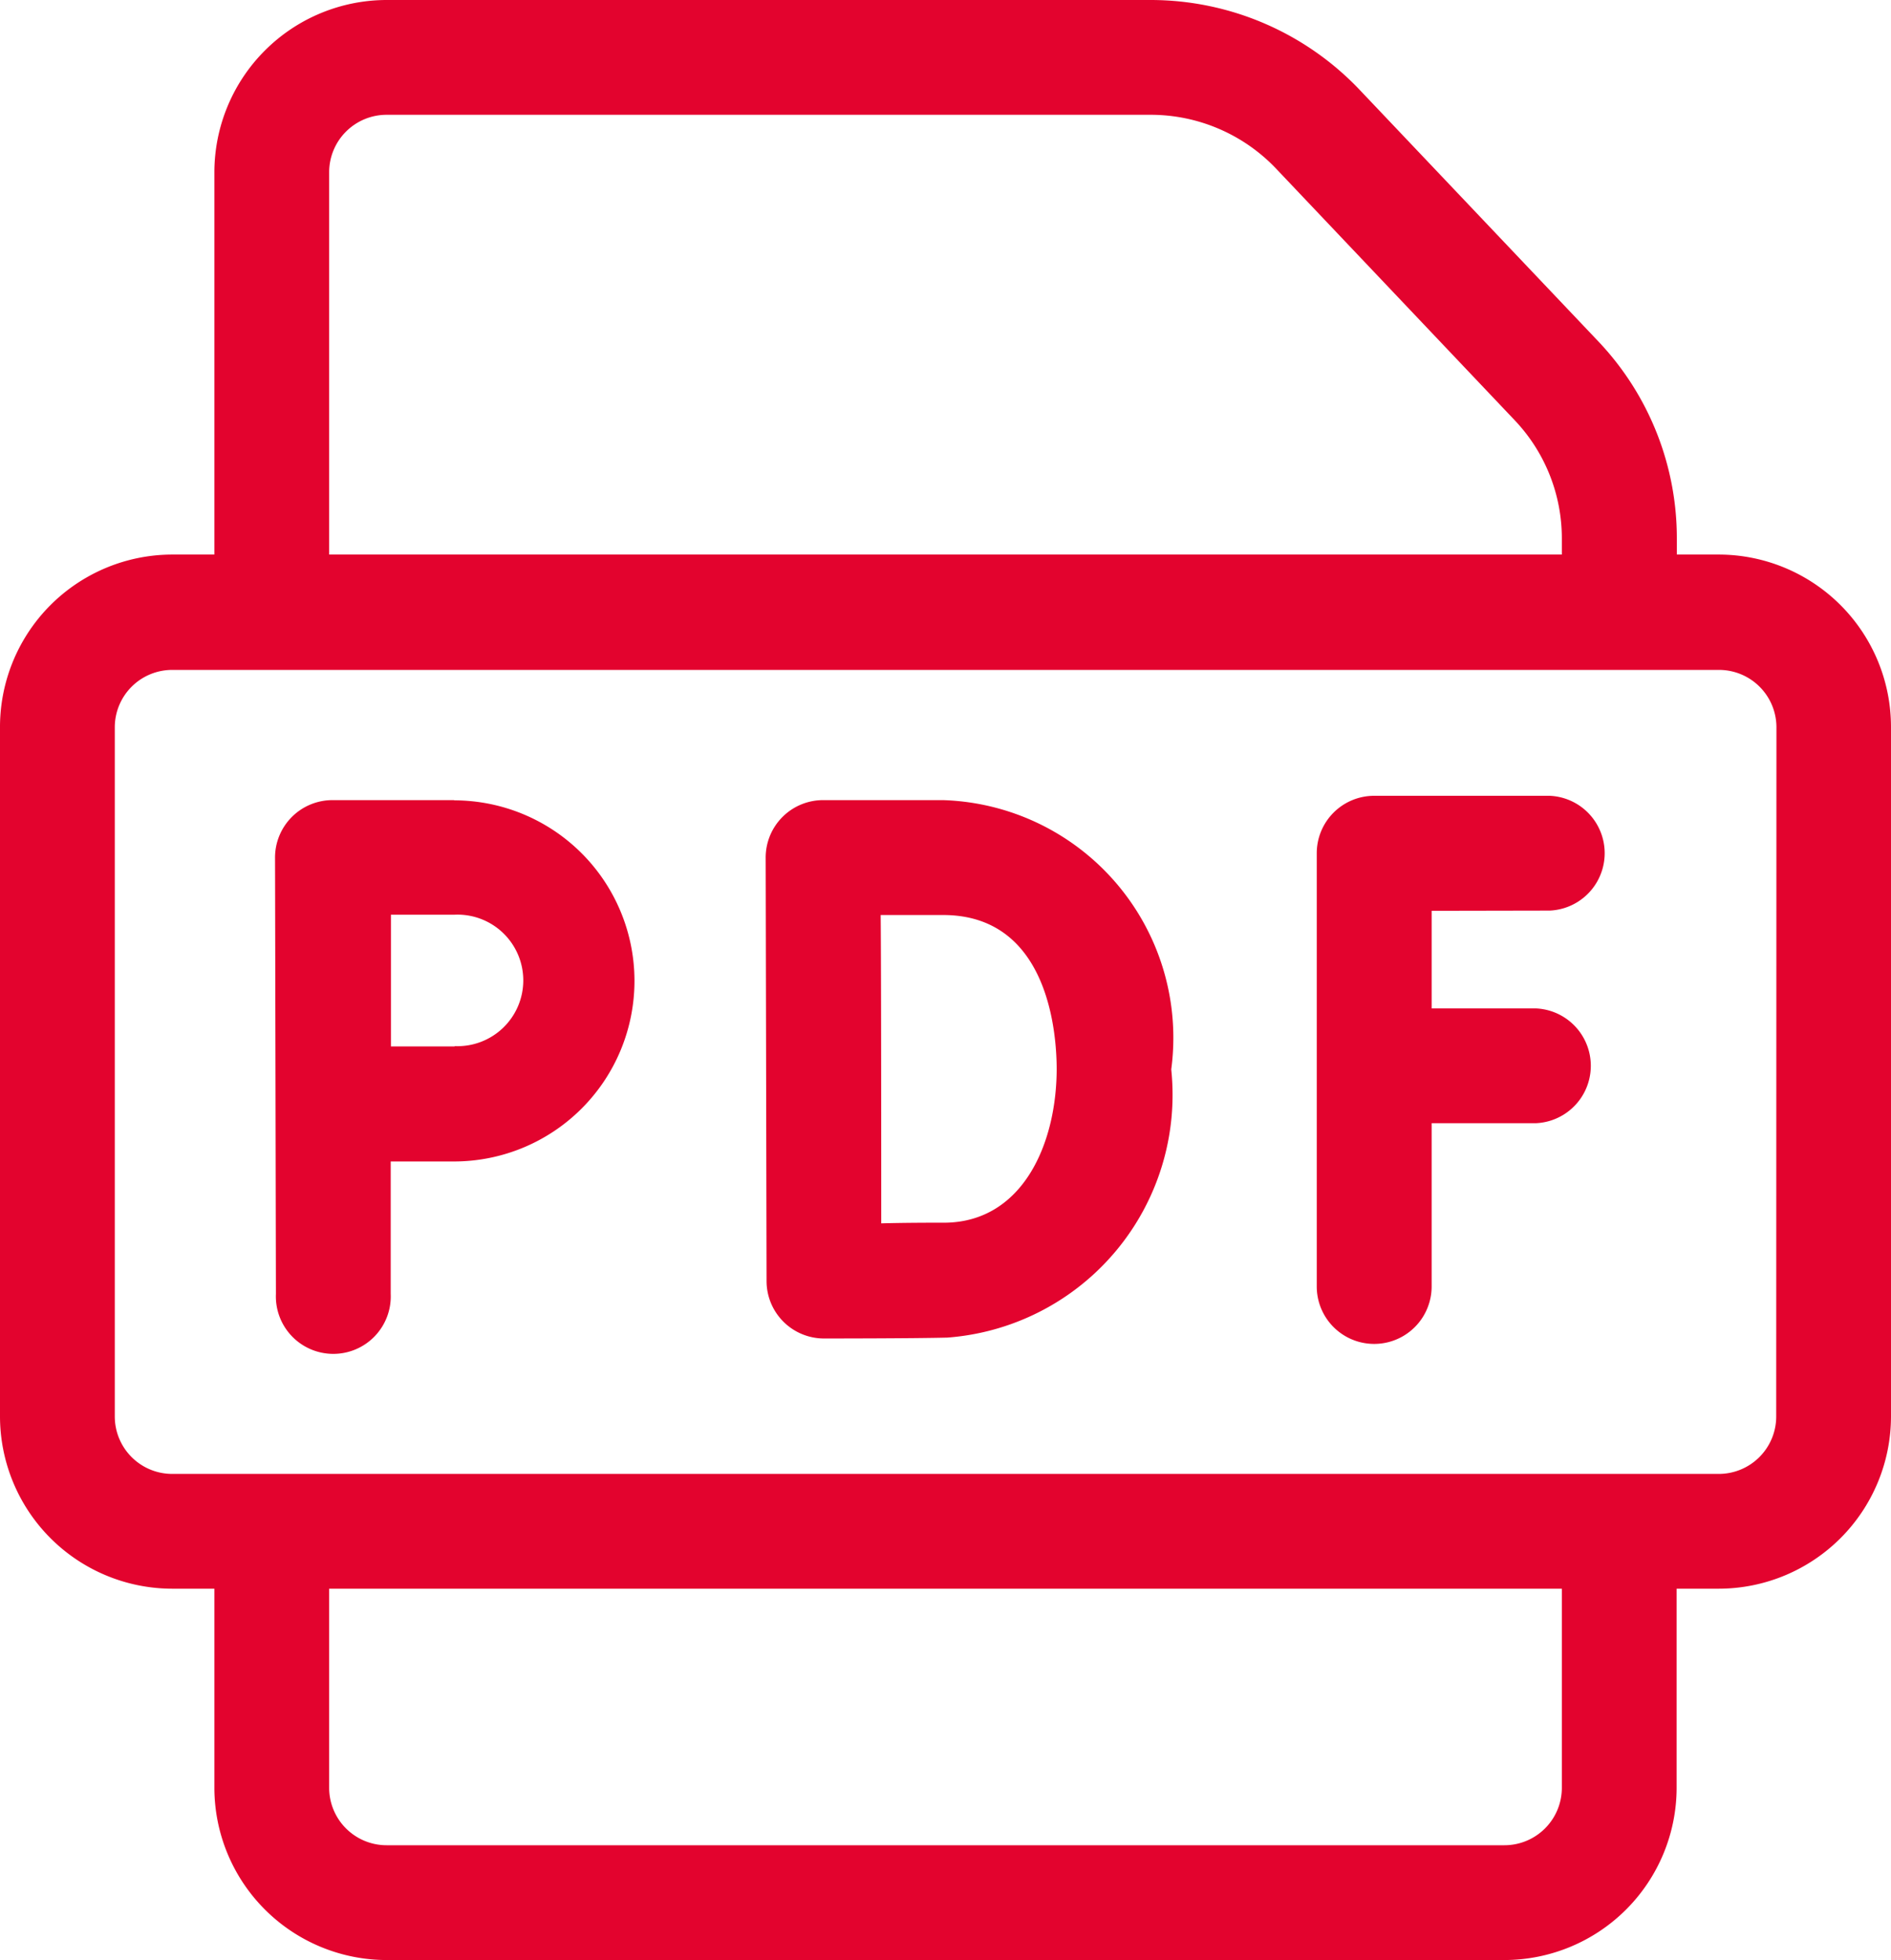
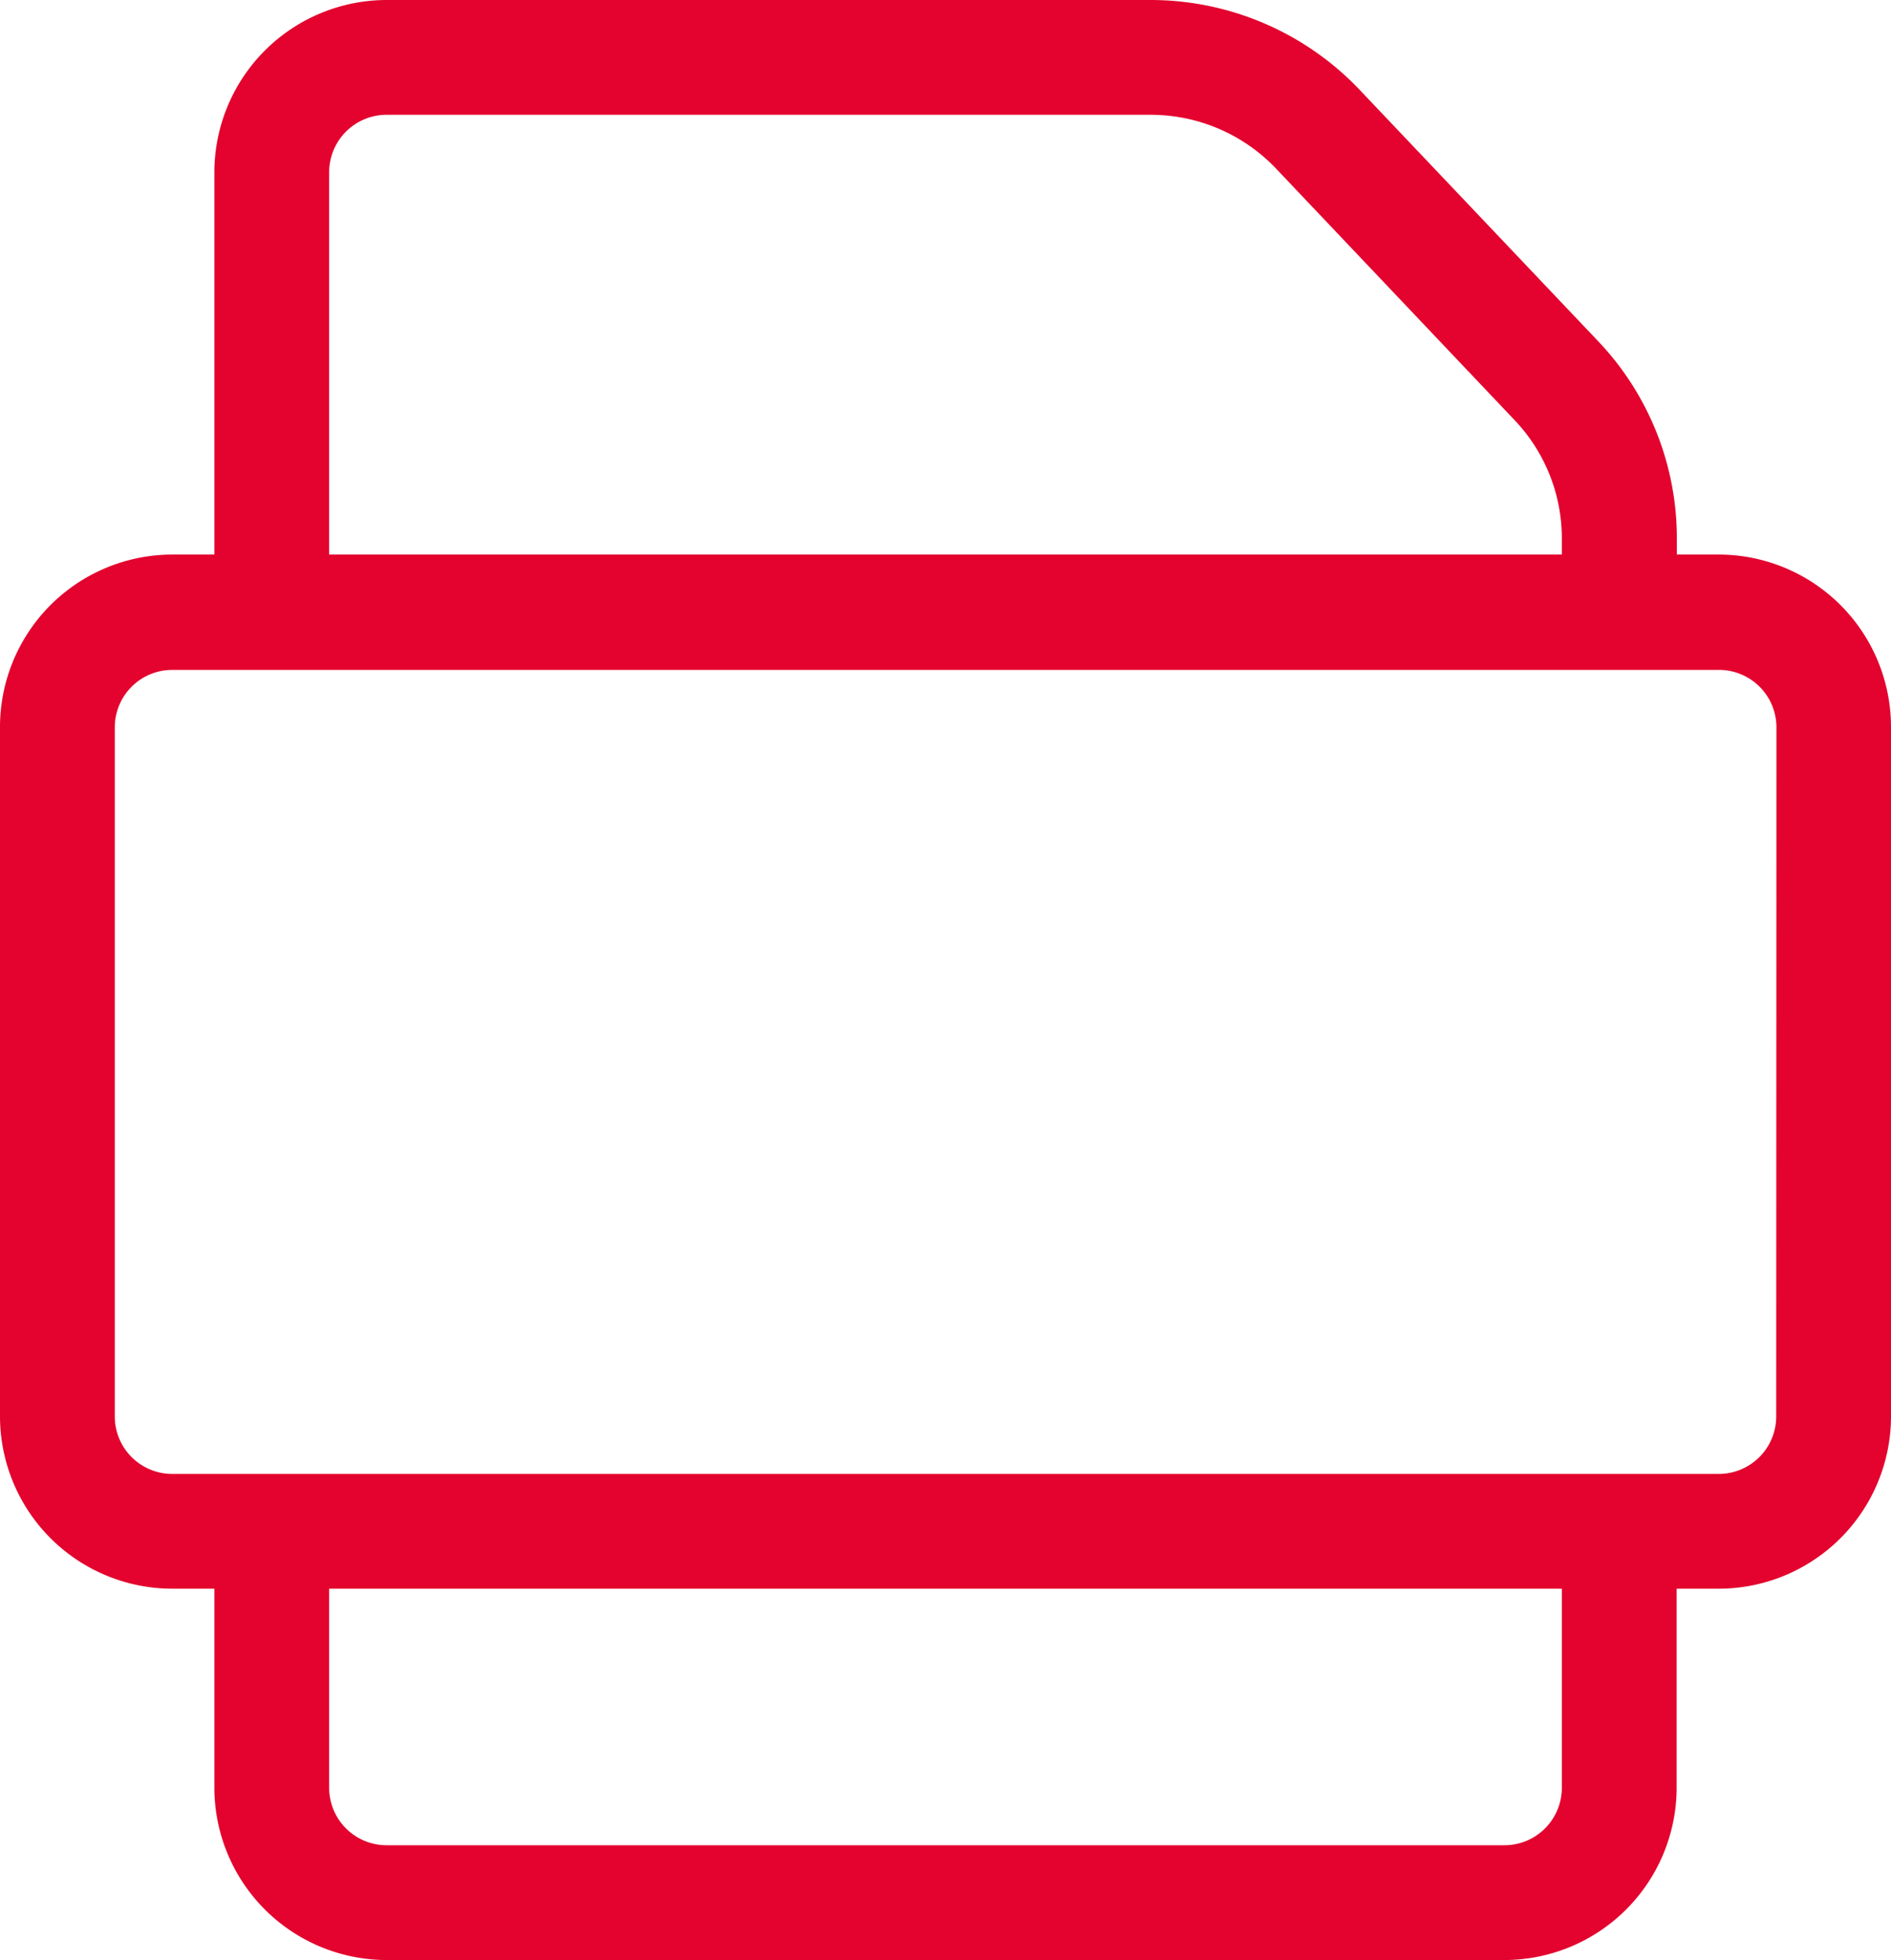
<svg xmlns="http://www.w3.org/2000/svg" width="17.051" height="17.673" viewBox="0 0 17.051 17.673">
  <defs>
    <style>.a{fill:#e3032e;}</style>
  </defs>
  <g transform="translate(-551.949 -1444.49)">
-     <path class="a" d="M82.613,209h-1.1a.518.518,0,0,0-.518.519l.008,3.933a.518.518,0,1,0,1.035,0v-1.194l.57,0a1.628,1.628,0,1,0,0-3.256Zm0,2.221-.573,0c0-.22,0-.458,0-.595,0-.117,0-.362,0-.593h.576a.593.593,0,1,1,0,1.185Z" transform="translate(473.434 1242.704)" />
-     <path class="a" d="M210.6,209h-1.081a.518.518,0,0,0-.518.519s.008,3.805.008,3.819a.518.518,0,0,0,.518.516h0c.033,0,.8,0,1.112-.008a2.195,2.195,0,0,0,2.019-2.418A2.144,2.144,0,0,0,210.6,209Zm.023,3.81c-.134,0-.365,0-.58.006,0-.45,0-2.313-.005-2.78h.563c.95,0,1.024,1.065,1.024,1.391C211.623,212.107,211.314,212.8,210.622,212.81Z" transform="translate(349.852 1242.704)" />
-     <path class="a" d="M355.1,208.878a.518.518,0,0,0,0-1.035h-1.583a.518.518,0,0,0-.518.518v3.906a.518.518,0,0,0,1.036,0v-1.472h.94a.518.518,0,0,0,0-1.035h-.94v-.88Z" transform="translate(210.823 1243.822)" />
    <path class="a" d="M24.5,5h-.38V4.857a2.579,2.579,0,0,0-.71-1.781L21.258.808A2.6,2.6,0,0,0,19.379,0H12.486a1.555,1.555,0,0,0-1.553,1.553V5h-.38A1.555,1.555,0,0,0,9,6.558v6.213a1.555,1.555,0,0,0,1.553,1.553h.38v1.795a1.555,1.555,0,0,0,1.553,1.553H22.565a1.555,1.555,0,0,0,1.553-1.553V14.324h.38a1.555,1.555,0,0,0,1.553-1.553V6.558A1.555,1.555,0,0,0,24.5,5ZM11.968,1.553a.518.518,0,0,1,.518-.518h6.893a1.56,1.56,0,0,1,1.127.485l2.151,2.268a1.547,1.547,0,0,1,.426,1.069V5H11.968ZM23.083,16.119a.518.518,0,0,1-.518.518H12.486a.518.518,0,0,1-.518-.518V14.324H23.083Zm1.933-3.348a.518.518,0,0,1-.518.518H10.553a.518.518,0,0,1-.518-.518V6.558a.518.518,0,0,1,.518-.518H24.5a.518.518,0,0,1,.518.518Z" transform="translate(542.949 1444.49)" />
  </g>
</svg>